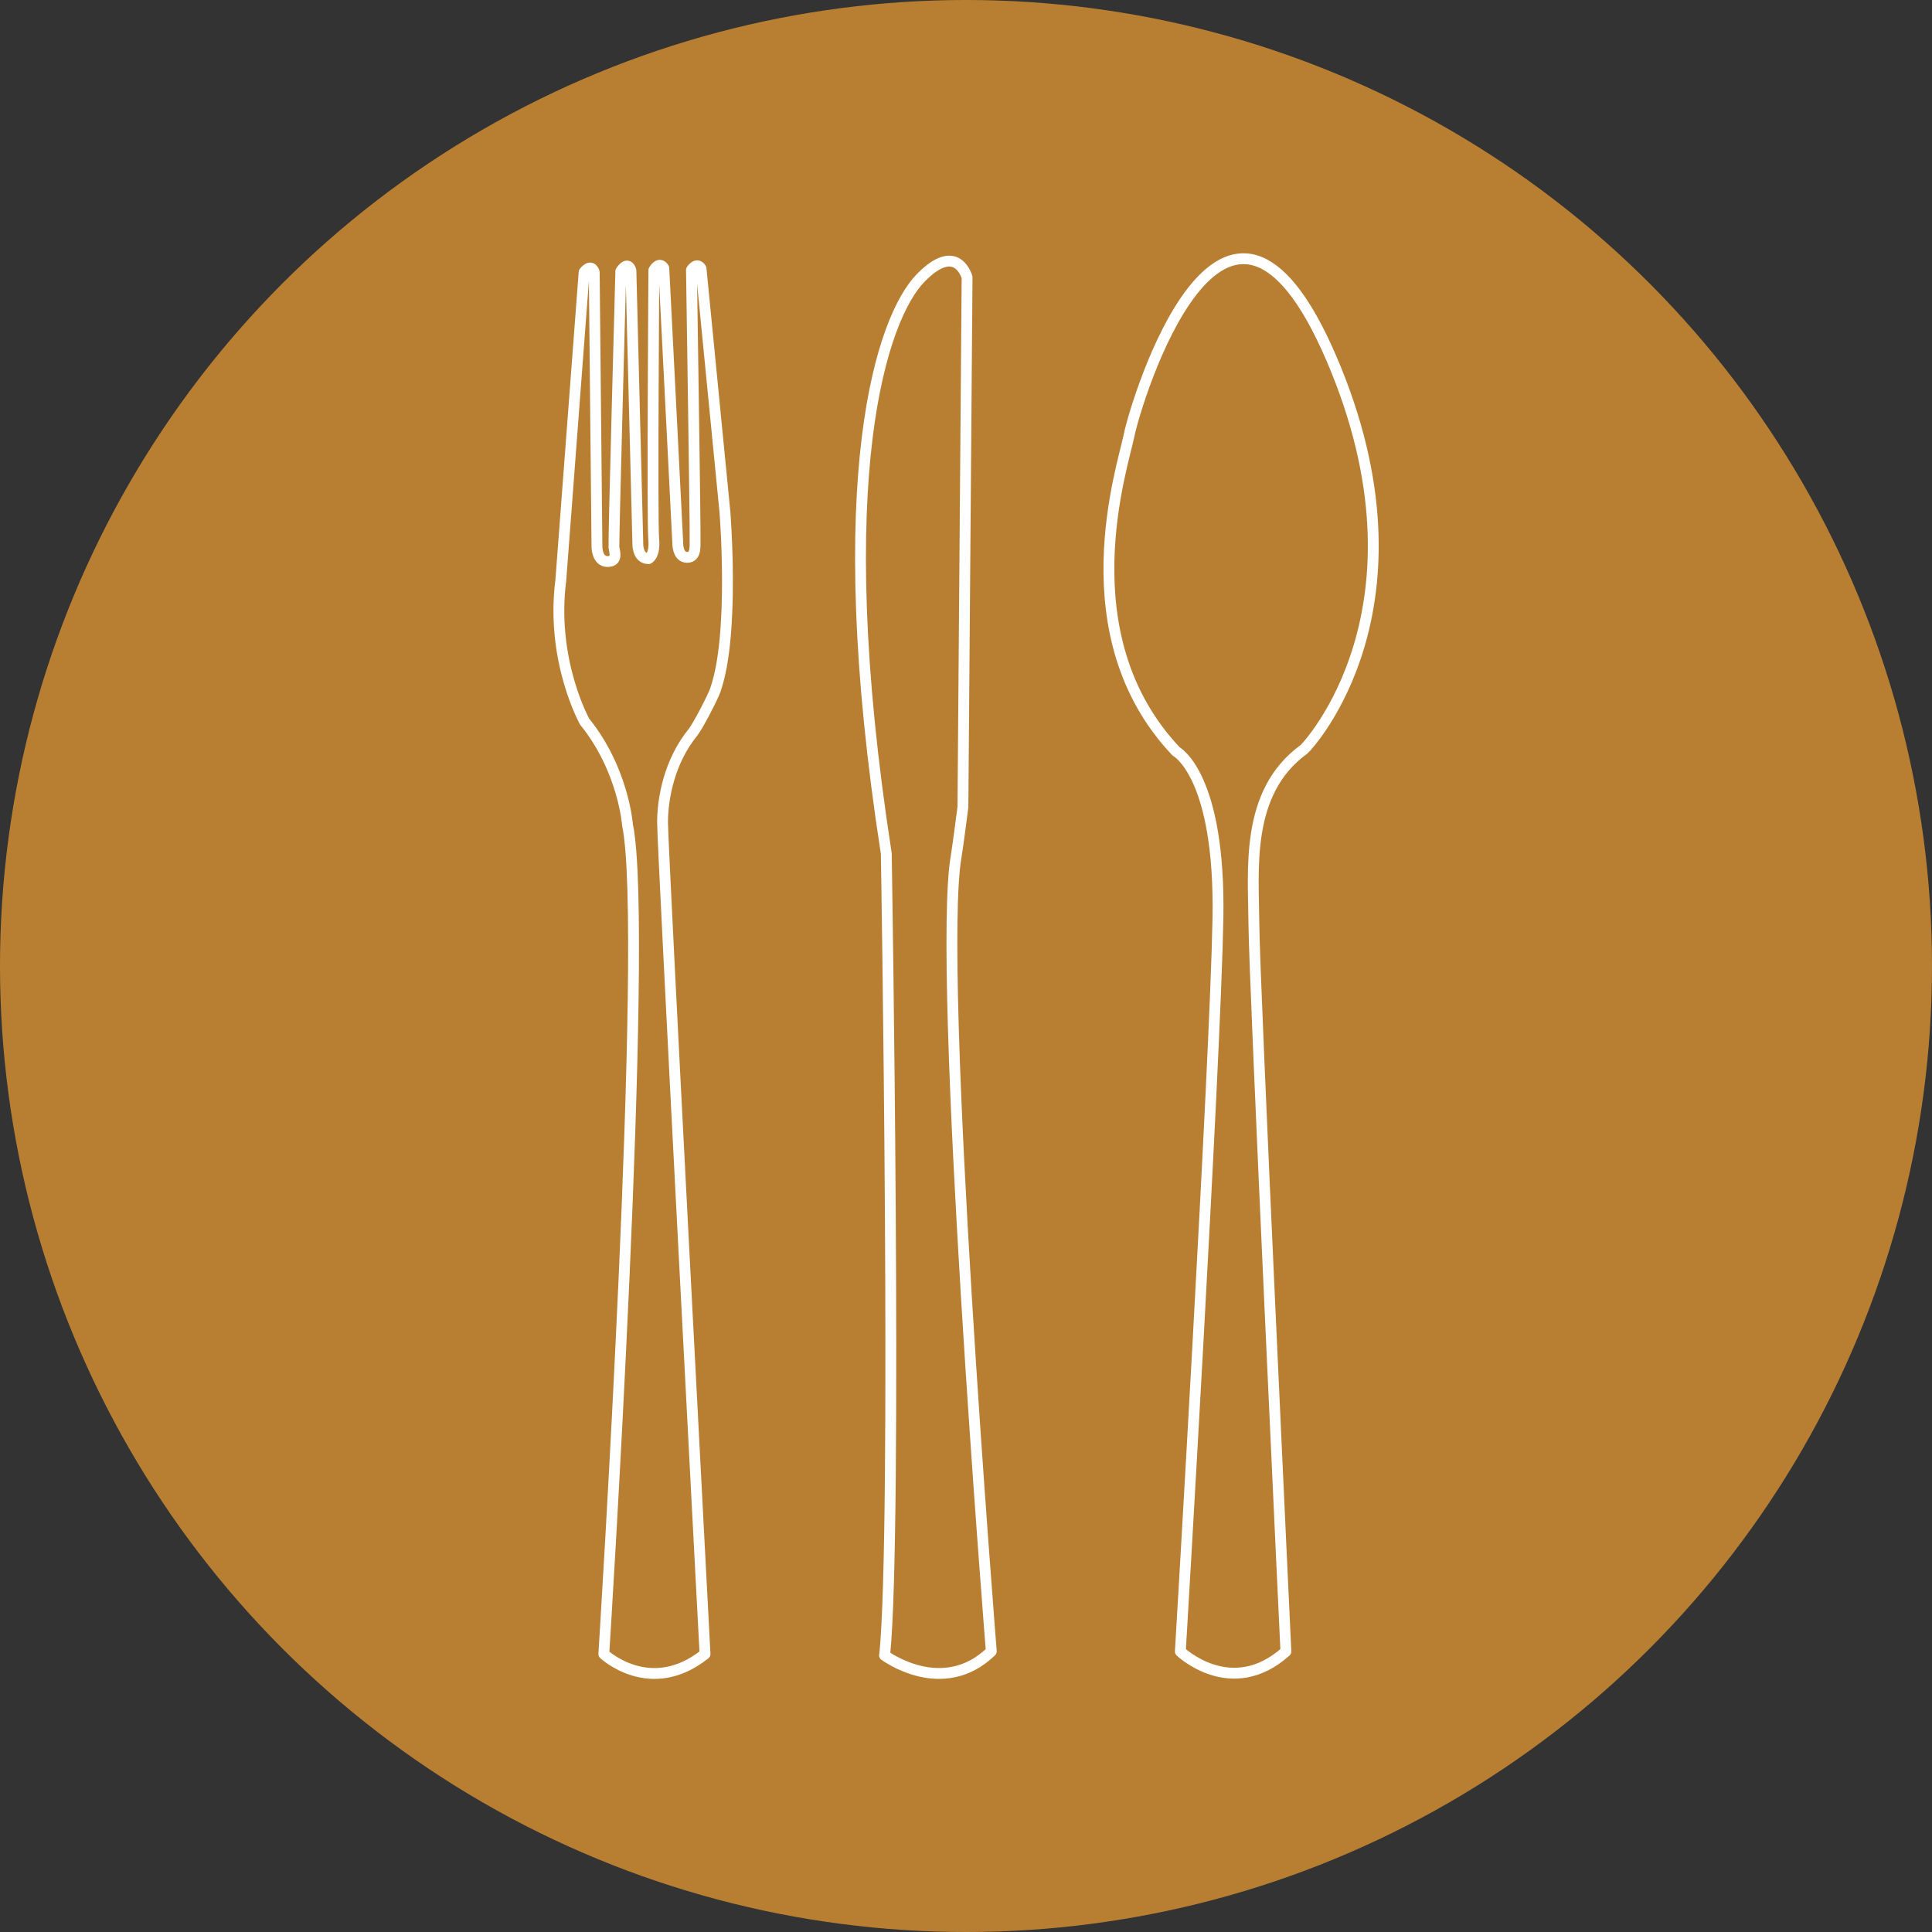
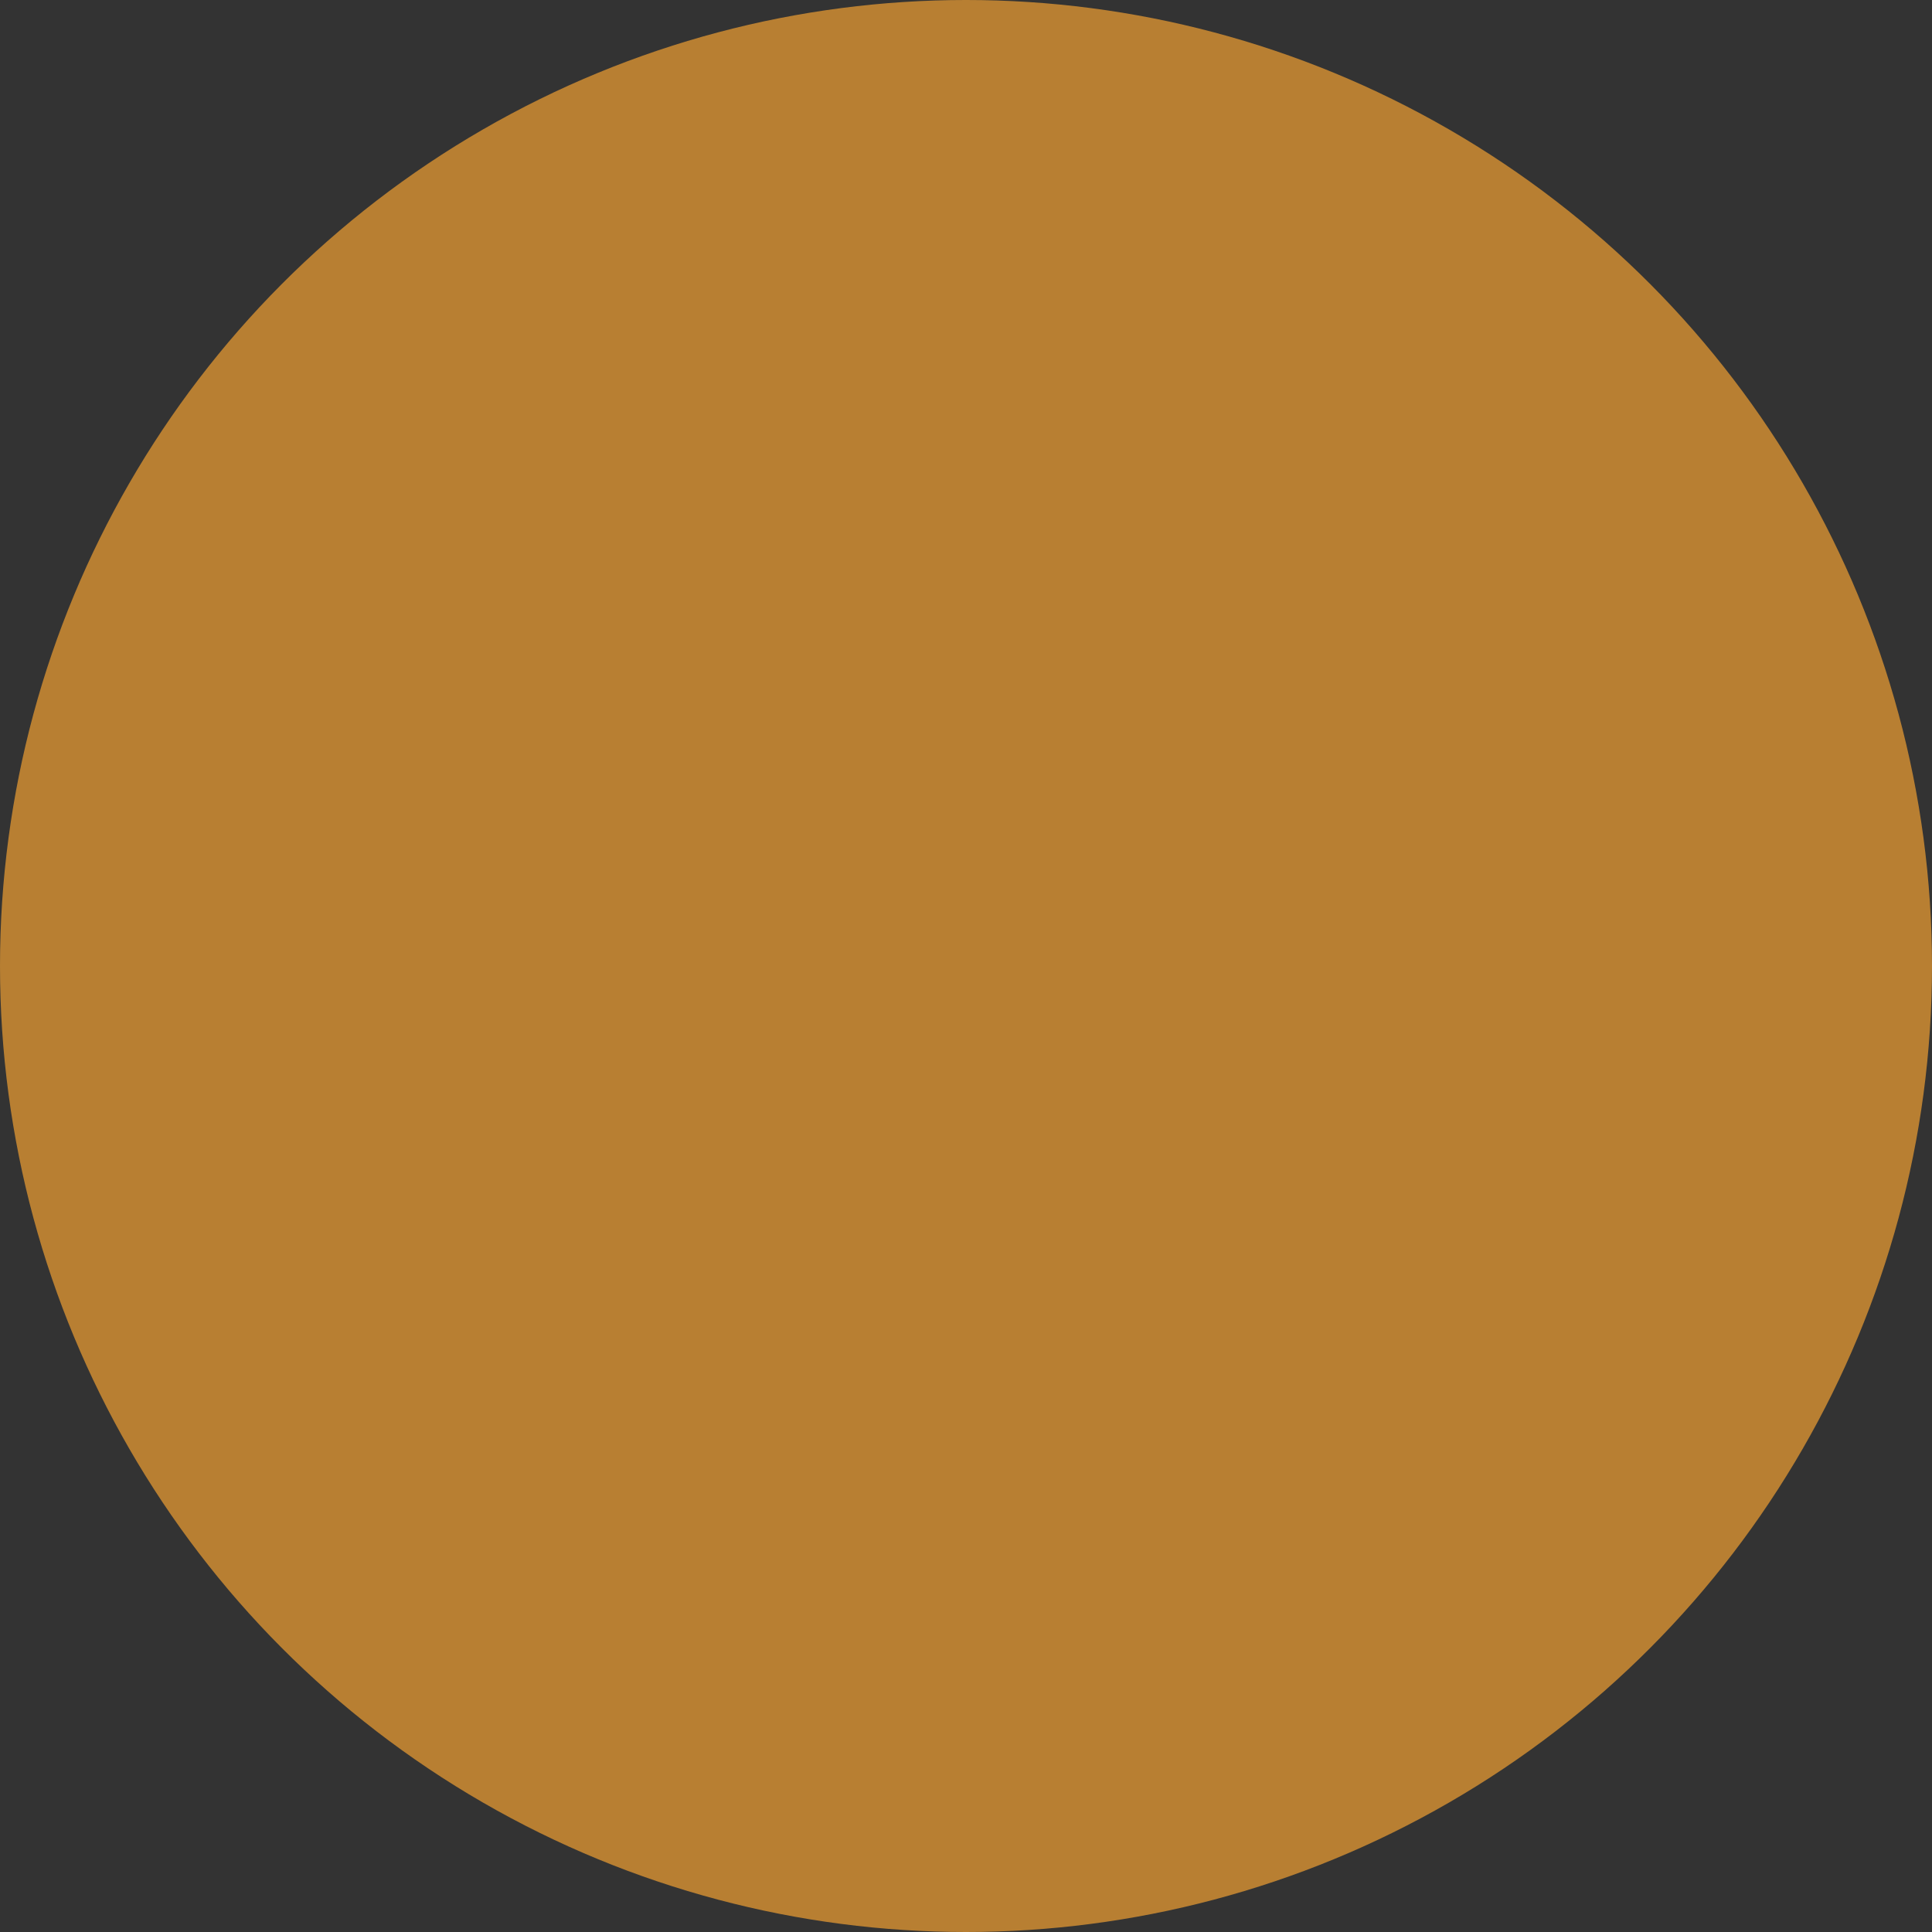
<svg xmlns="http://www.w3.org/2000/svg" id="Calque_1" viewBox="0 0 106.9 106.9">
  <rect x="0" y="0" width="106.9" height="106.9" fill="#333333" stroke="none" />
  <defs>
    <style>.cls-1{fill:none;stroke:#fff;stroke-linecap:round;stroke-linejoin:round;stroke-width:.6px;}.cls-2{fill:#b87f32;stroke-width:0px;}</style>
  </defs>
  <circle class="cls-2" cx="53.45" cy="53.45" r="53.45" />
-   <path class="cls-1" d="m39.59,38.16c-.17.48-1.01,2.07-1.24,2.35-1.34,1.64-1.69,3.72-1.69,4.99,0,1.48,2.35,46.02,2.35,46.02-3.03,2.42-5.6,0-5.6,0,0,0,2.54-39.99,1.31-45.88,0,0-.22-3.05-2.37-5.71,0,0-1.89-3.38-1.32-7.82l1.29-17.05s.38-.52.56,0l.15,15.2s0,.81.59.81.38-.56.35-.78c-.03-.22.38-15.28.38-15.28,0,0,.38-.63.56-.04l.38,15.02s-.06.92.59.92c0,0,.38-.15.29-1.11-.09-.96.01-14.85.01-14.85,0,0,.29-.53.55-.11l.77,15.17s-.03.83.52.83.42-.72.44-1.08c.02-.36-.2-14.82-.2-14.82,0,0,.29-.47.53-.08l1.32,13.46s.55,6.76-.52,9.83Z" />
-   <path class="cls-1" d="m48.95,91.58c.71-6.9.09-44.35.09-44.35-3.26-20.98-.2-29.7,1.9-31.85,2.03-2.08,2.57-.03,2.57-.03l-.23,29.3s-.28,2.18-.37,2.71c-1.1,6.18,1.94,44.01,1.94,44.01-2.7,2.62-5.91.22-5.91.22Z" />
-   <path class="cls-1" d="m72.11,41.49c-3.23,2.38-2.75,6.63-2.73,9.66.02,3.23,1.77,40.23,1.77,40.23-3.02,2.7-5.84,0-5.84,0,0,0,1.94-32.61,2.08-40.56.14-7.95-2.31-9.24-2.31-9.24-6.11-6.44-2.94-15.8-2.6-17.52.34-1.72,5.25-18.09,11.2-4.2,5.89,13.75-1.34,21.47-1.56,21.63Z" />
</svg>